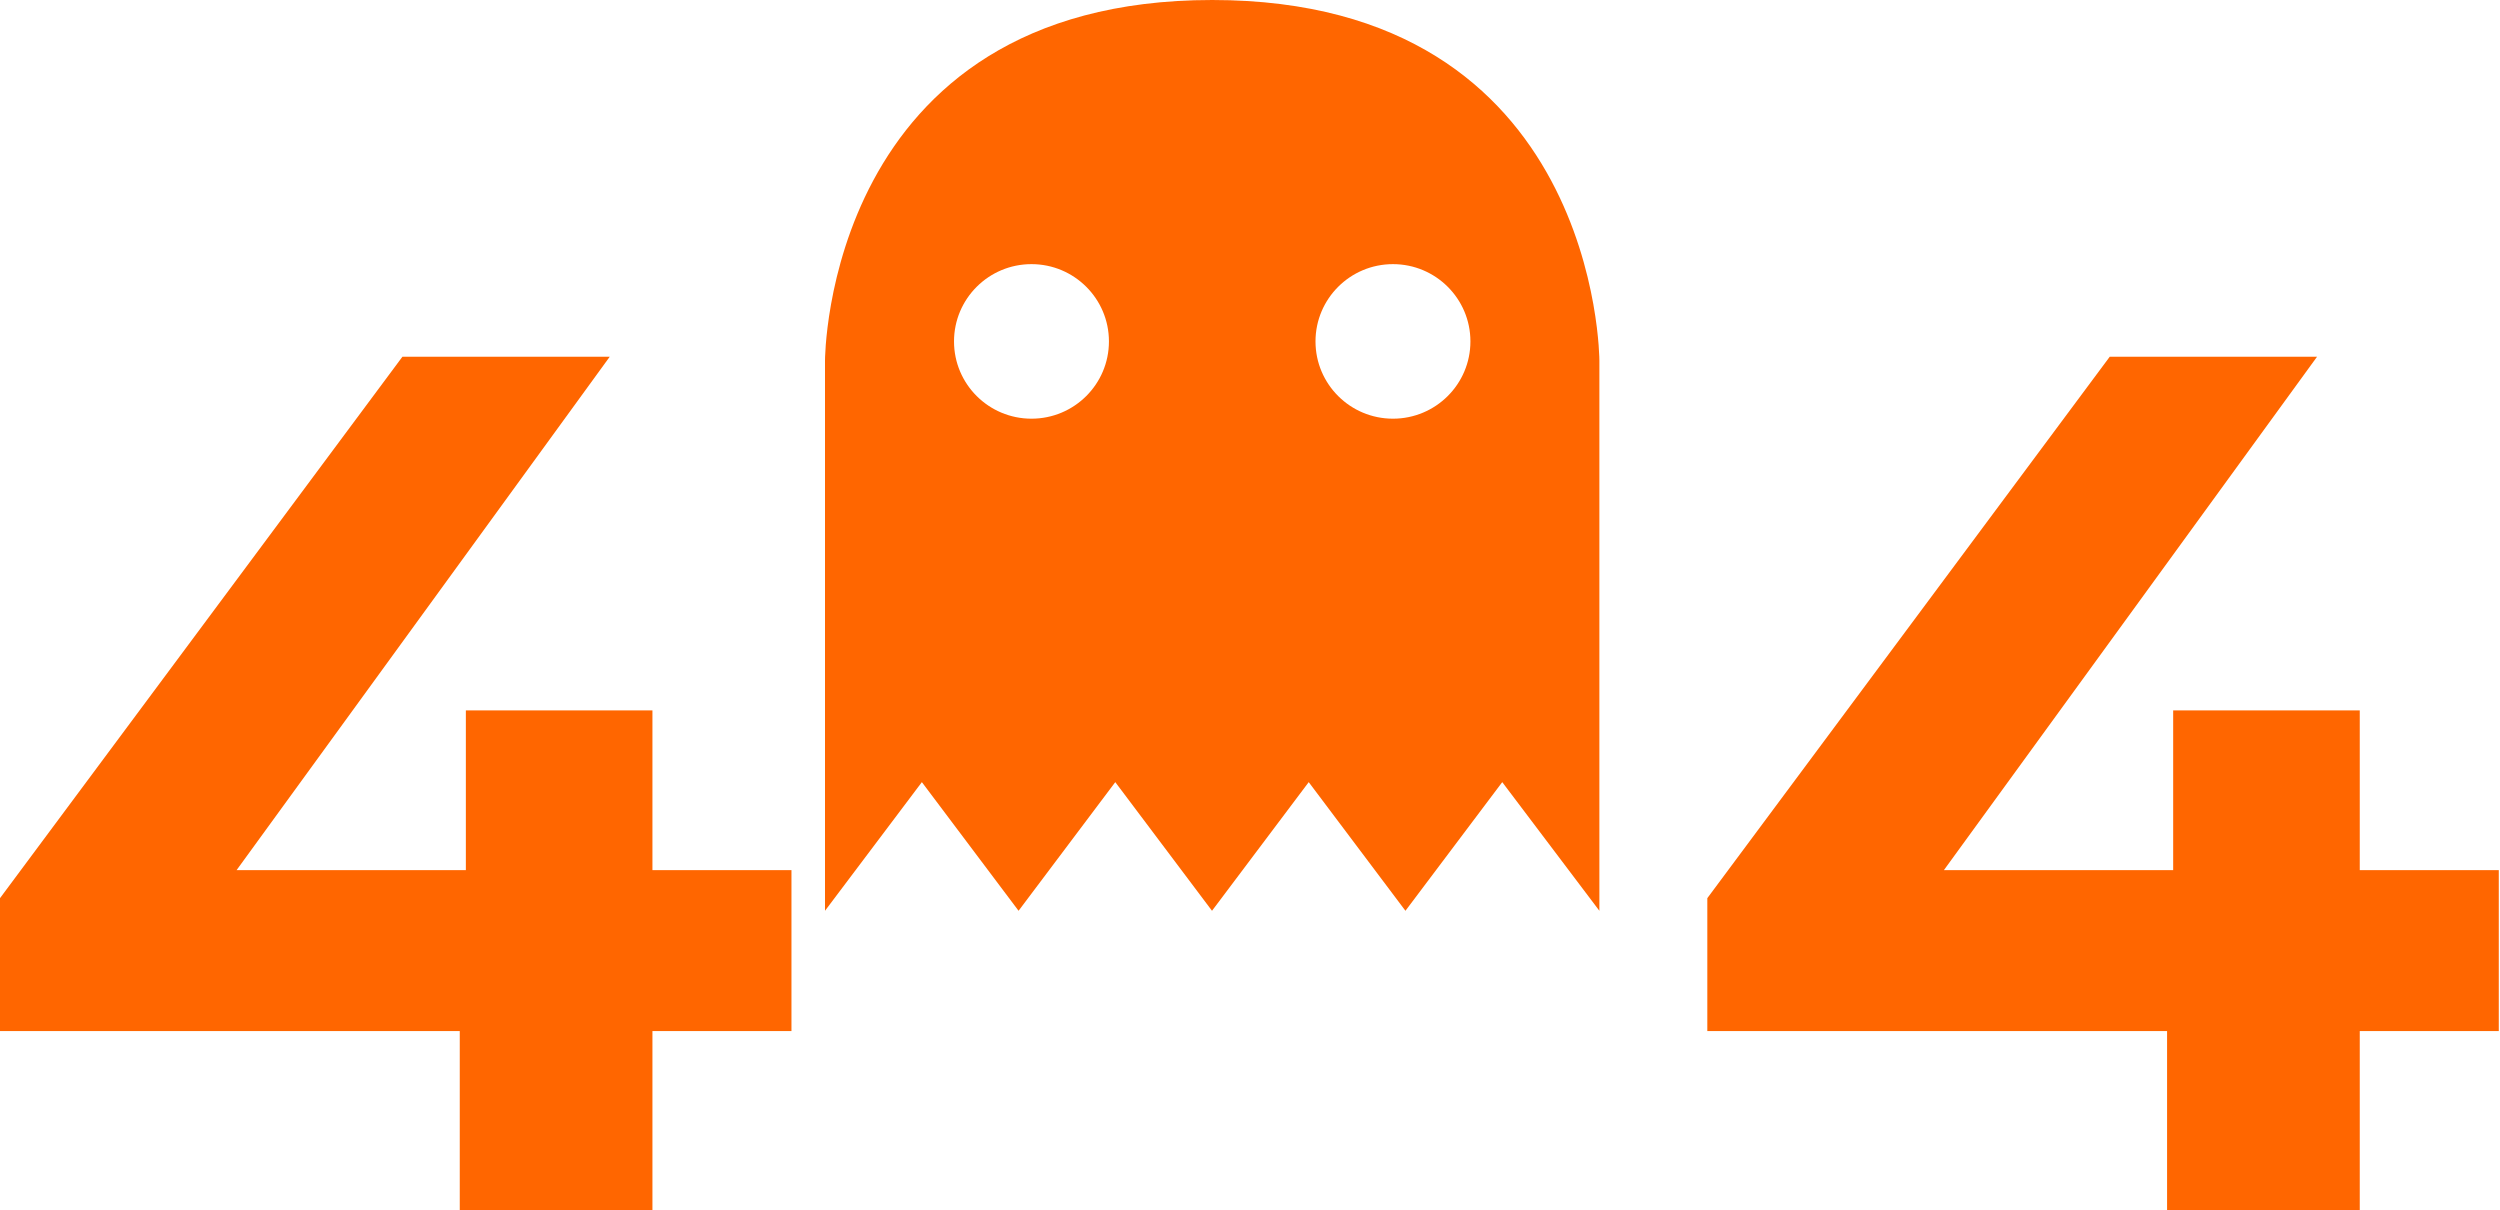
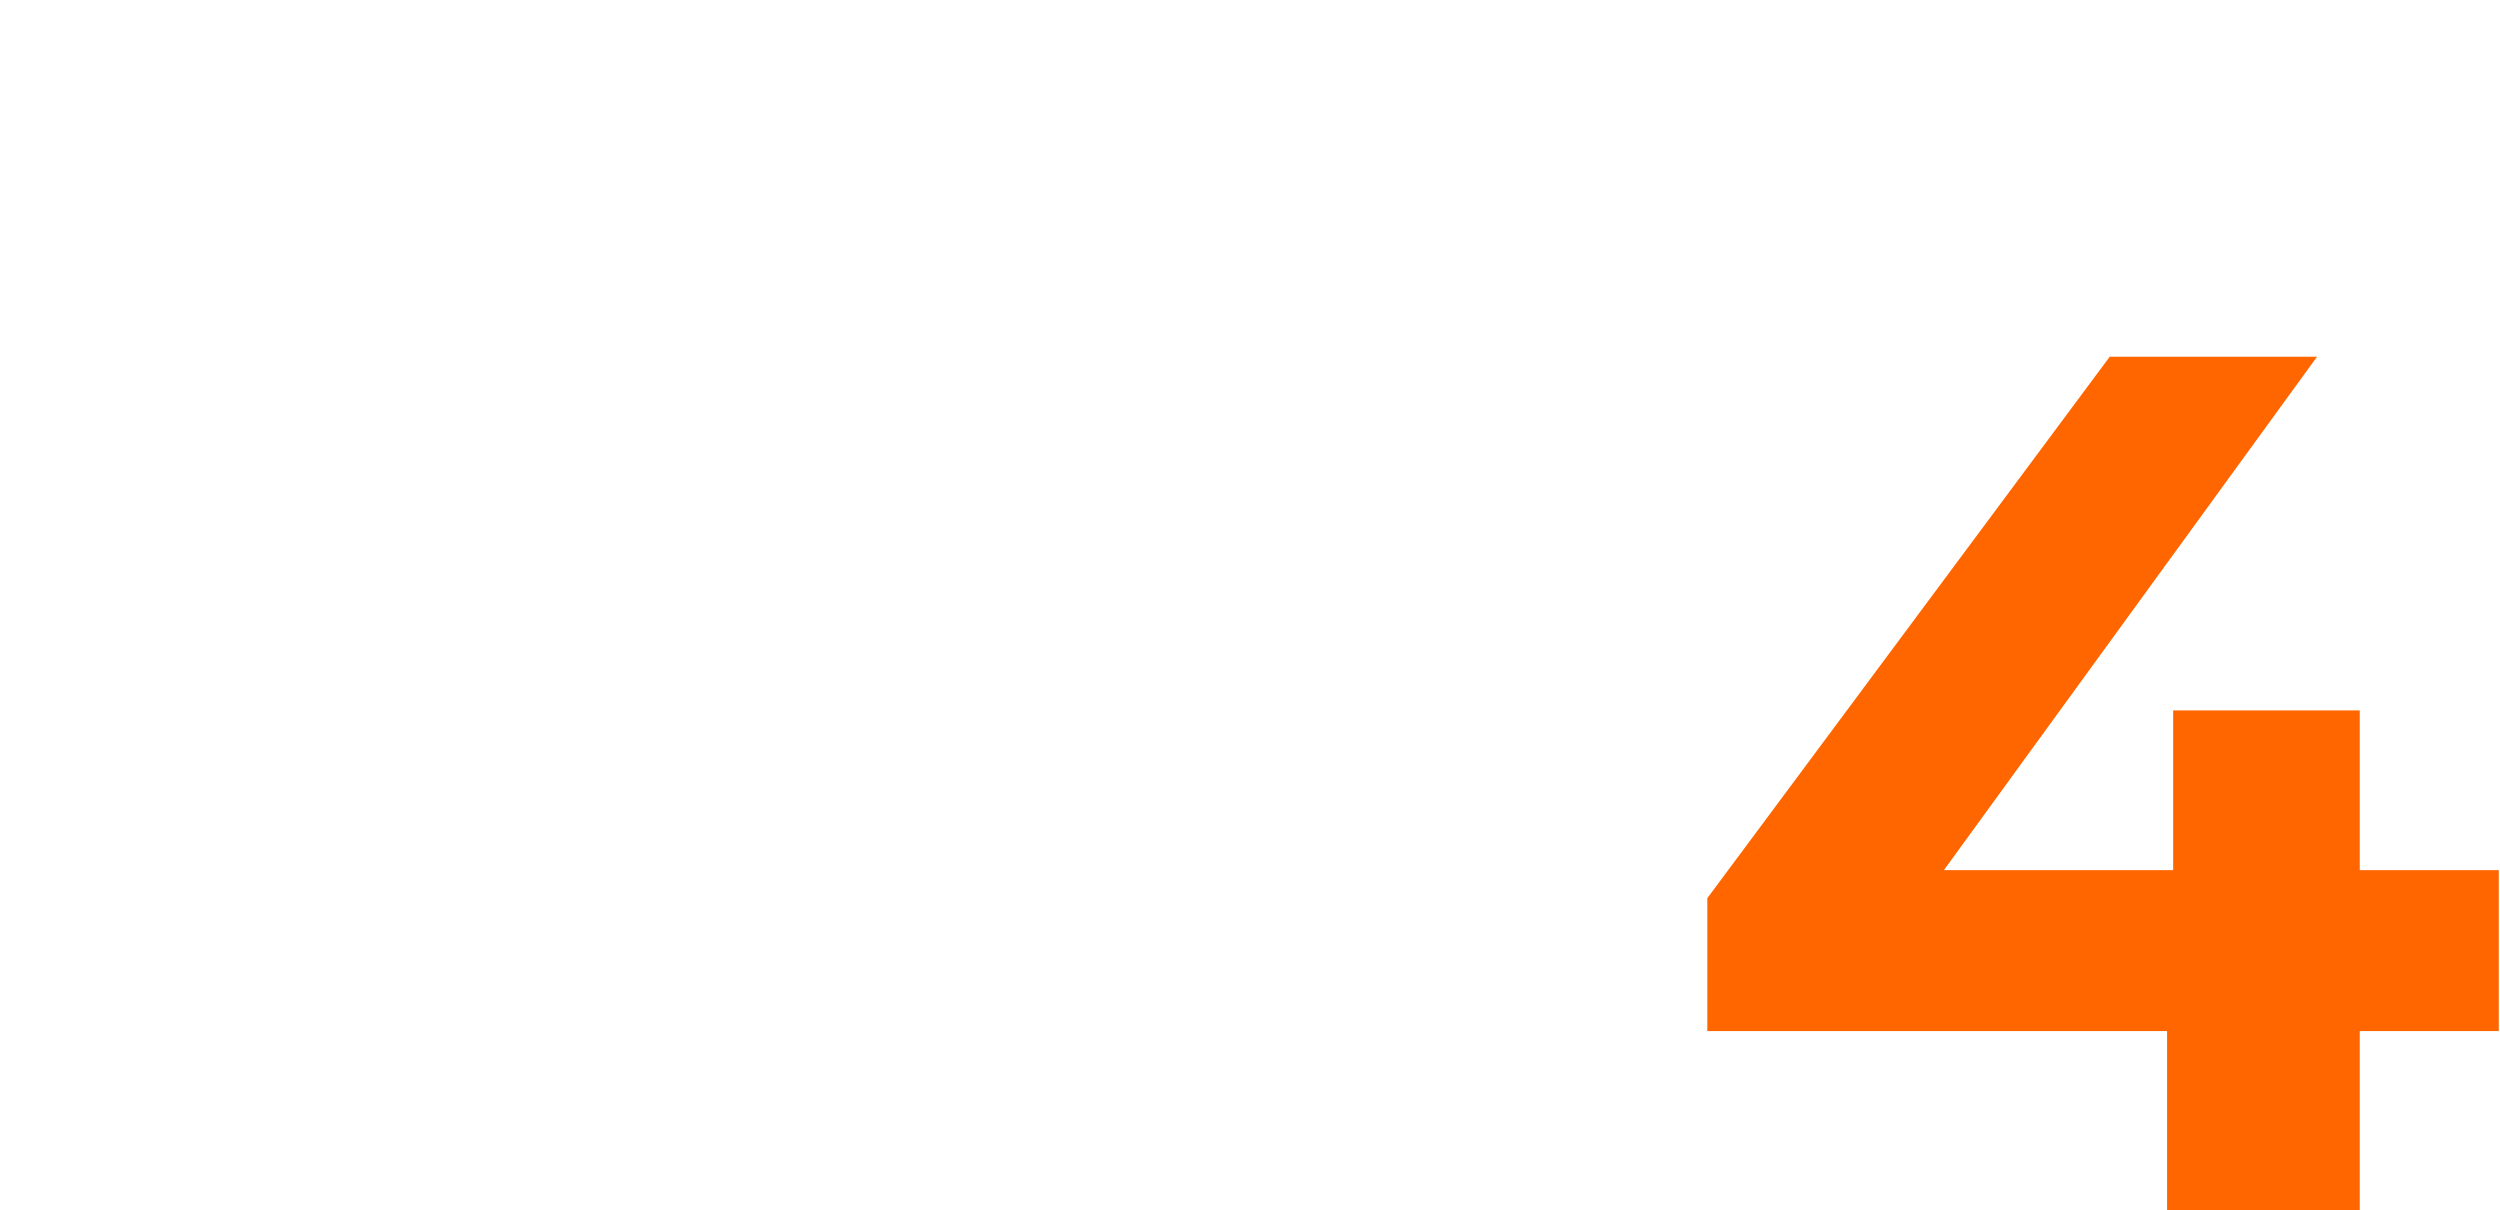
<svg xmlns="http://www.w3.org/2000/svg" width="820" height="397" viewBox="0 0 820 397" fill="none">
-   <path d="M259.6 285.4H214V233H152.8V285.4H77.6L200 117H132L0 294.6V338.2H150.8V397H214V338.2H259.6V285.4Z" fill="#FF6600" />
  <path d="M819.6 285.4H774V233H712.8V285.4H637.6L760 117H692L560 294.6V338.2H710.8V397H774V338.2H819.6V285.4Z" fill="#FF6600" />
-   <path fill-rule="evenodd" clip-rule="evenodd" d="M456.891 137.33C442.865 137.33 431.484 125.993 431.484 111.984C431.484 97.991 442.865 86.637 456.891 86.637C470.919 86.637 482.298 97.991 482.298 111.984C482.298 125.993 470.919 137.33 456.891 137.33M312.917 111.984C312.917 97.991 324.298 86.637 338.324 86.637C352.352 86.637 363.731 97.991 363.731 111.984C363.731 125.993 352.352 137.33 338.324 137.33C324.298 137.33 312.917 125.993 312.917 111.984M397.6 0C270.563 0 270.6 118.282 270.6 118.282V298.737L302.373 256.538L334.091 298.737L365.813 256.538L397.537 298.737L429.261 256.538L460.985 298.737L492.735 256.538L524.599 298.737V118.282C524.599 118.282 524.636 0 397.6 0" fill="#FF6600" />
</svg>